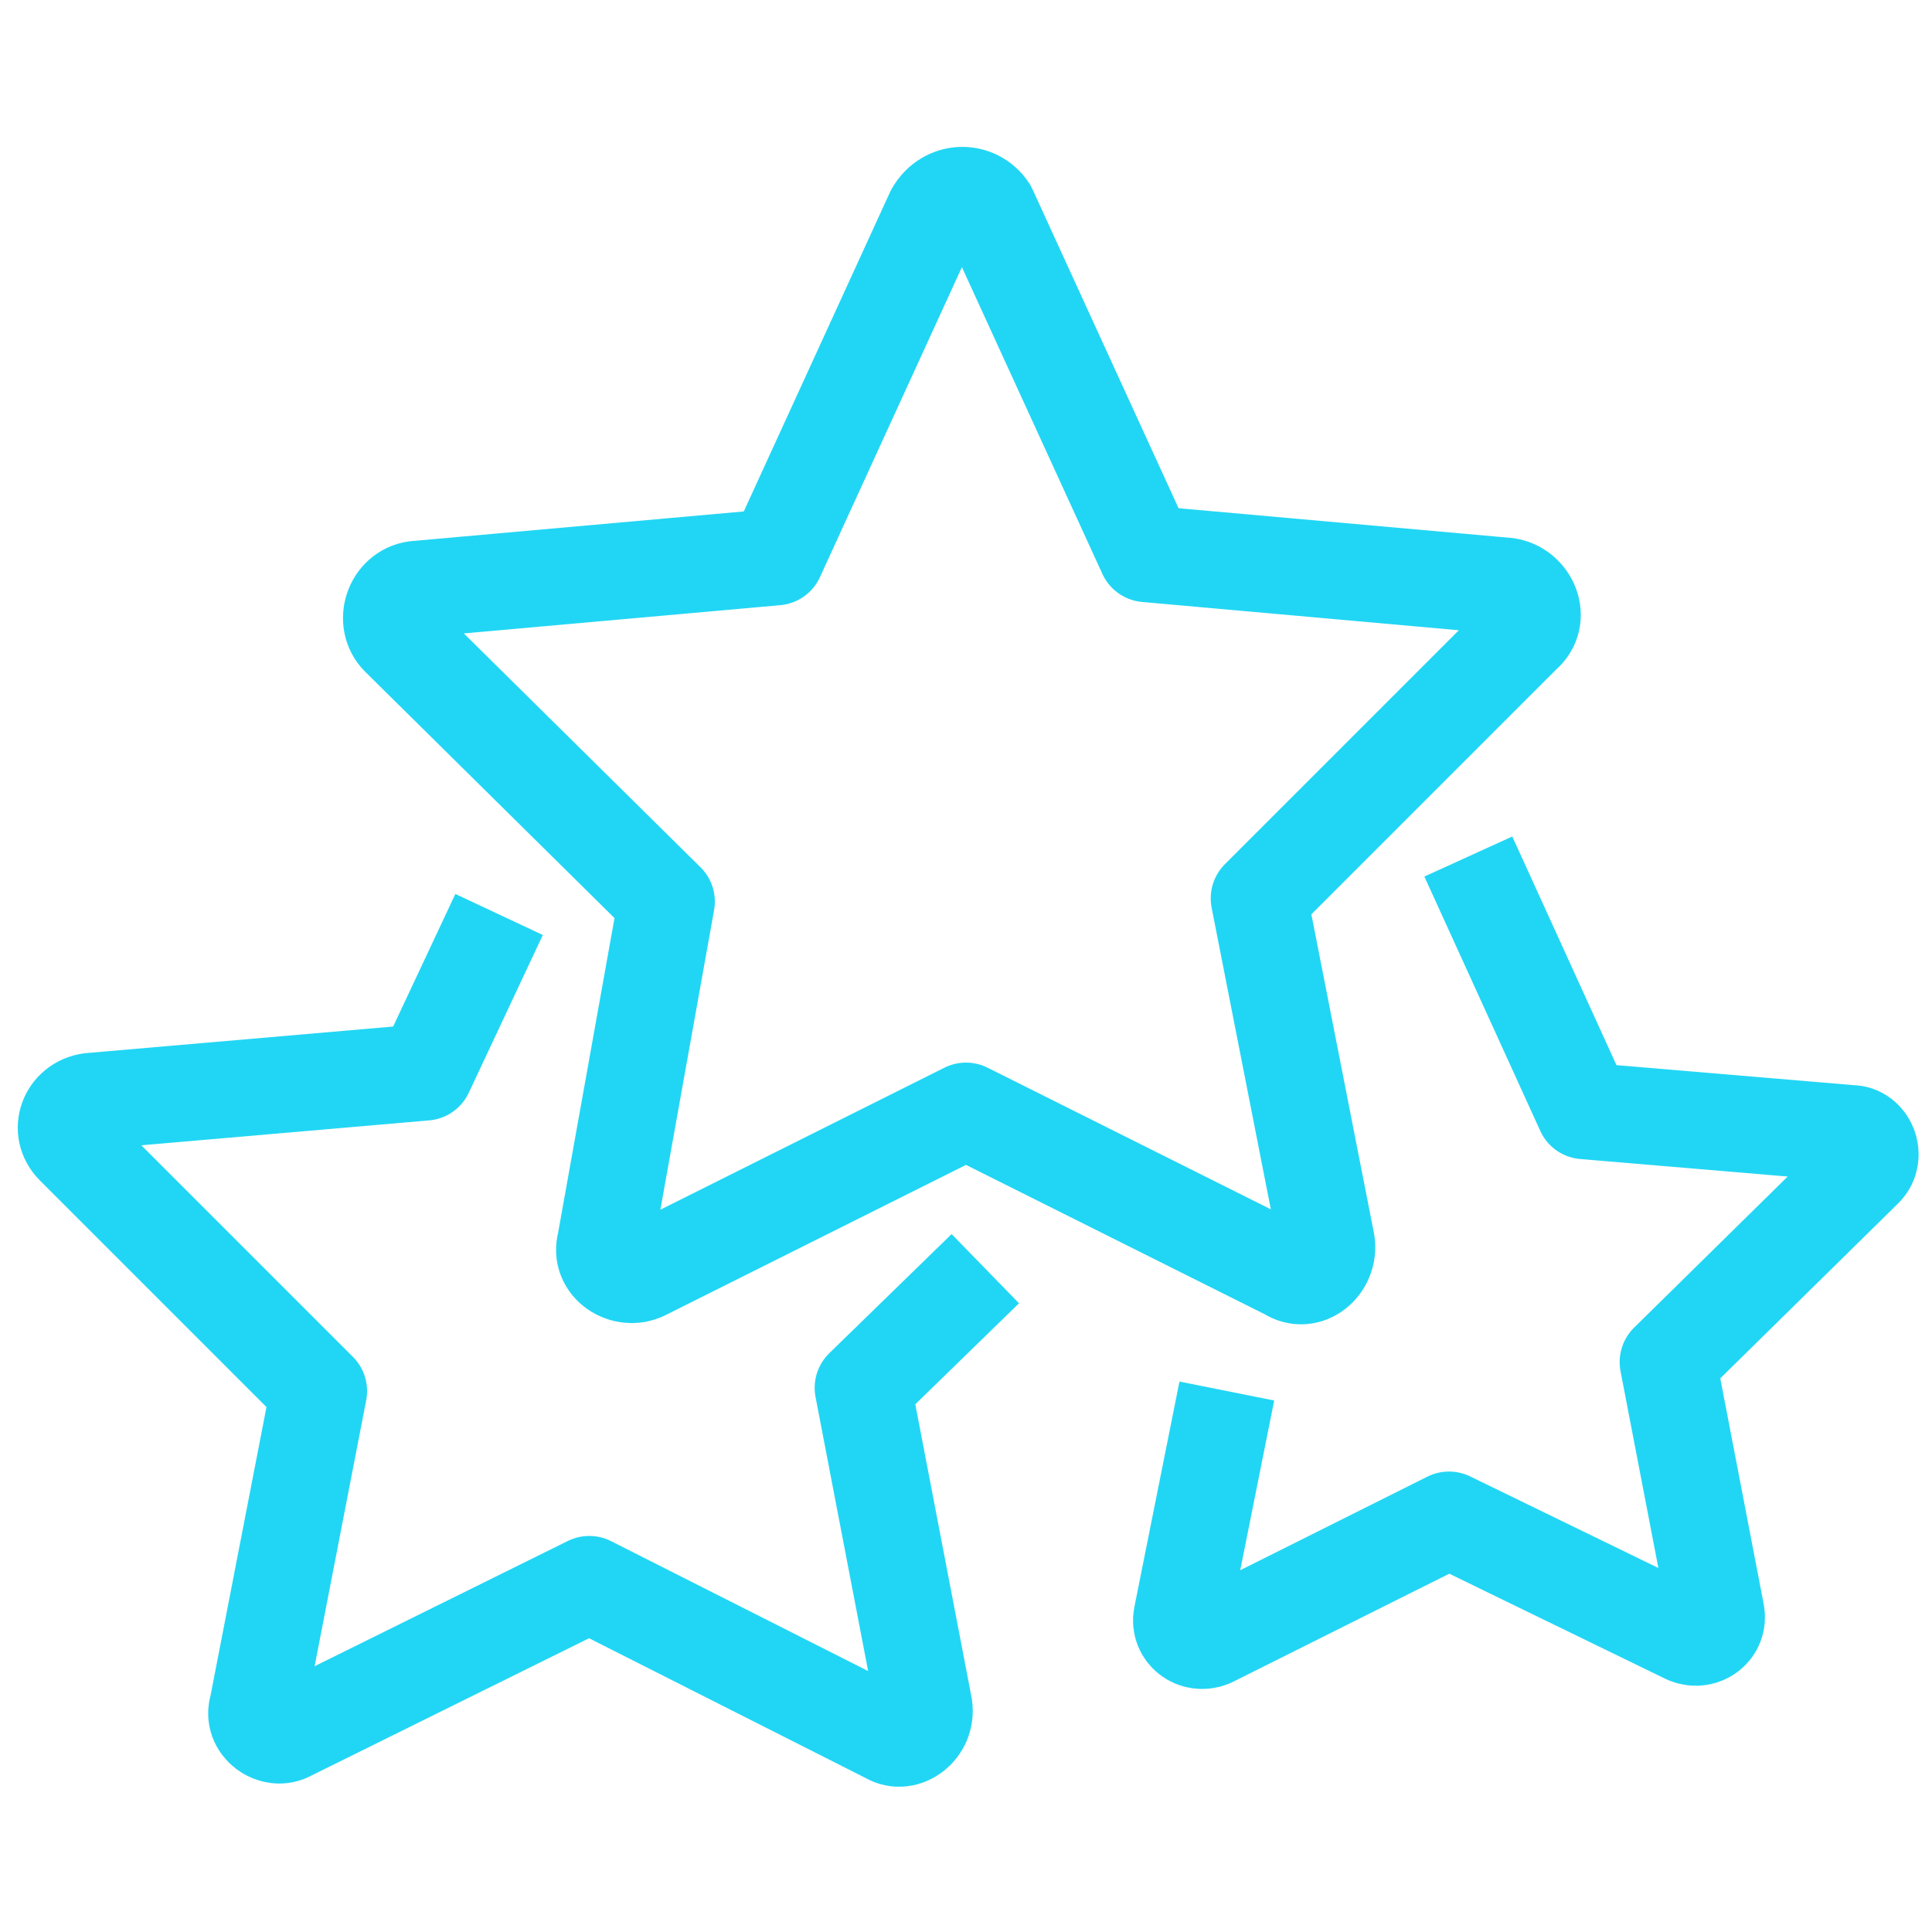
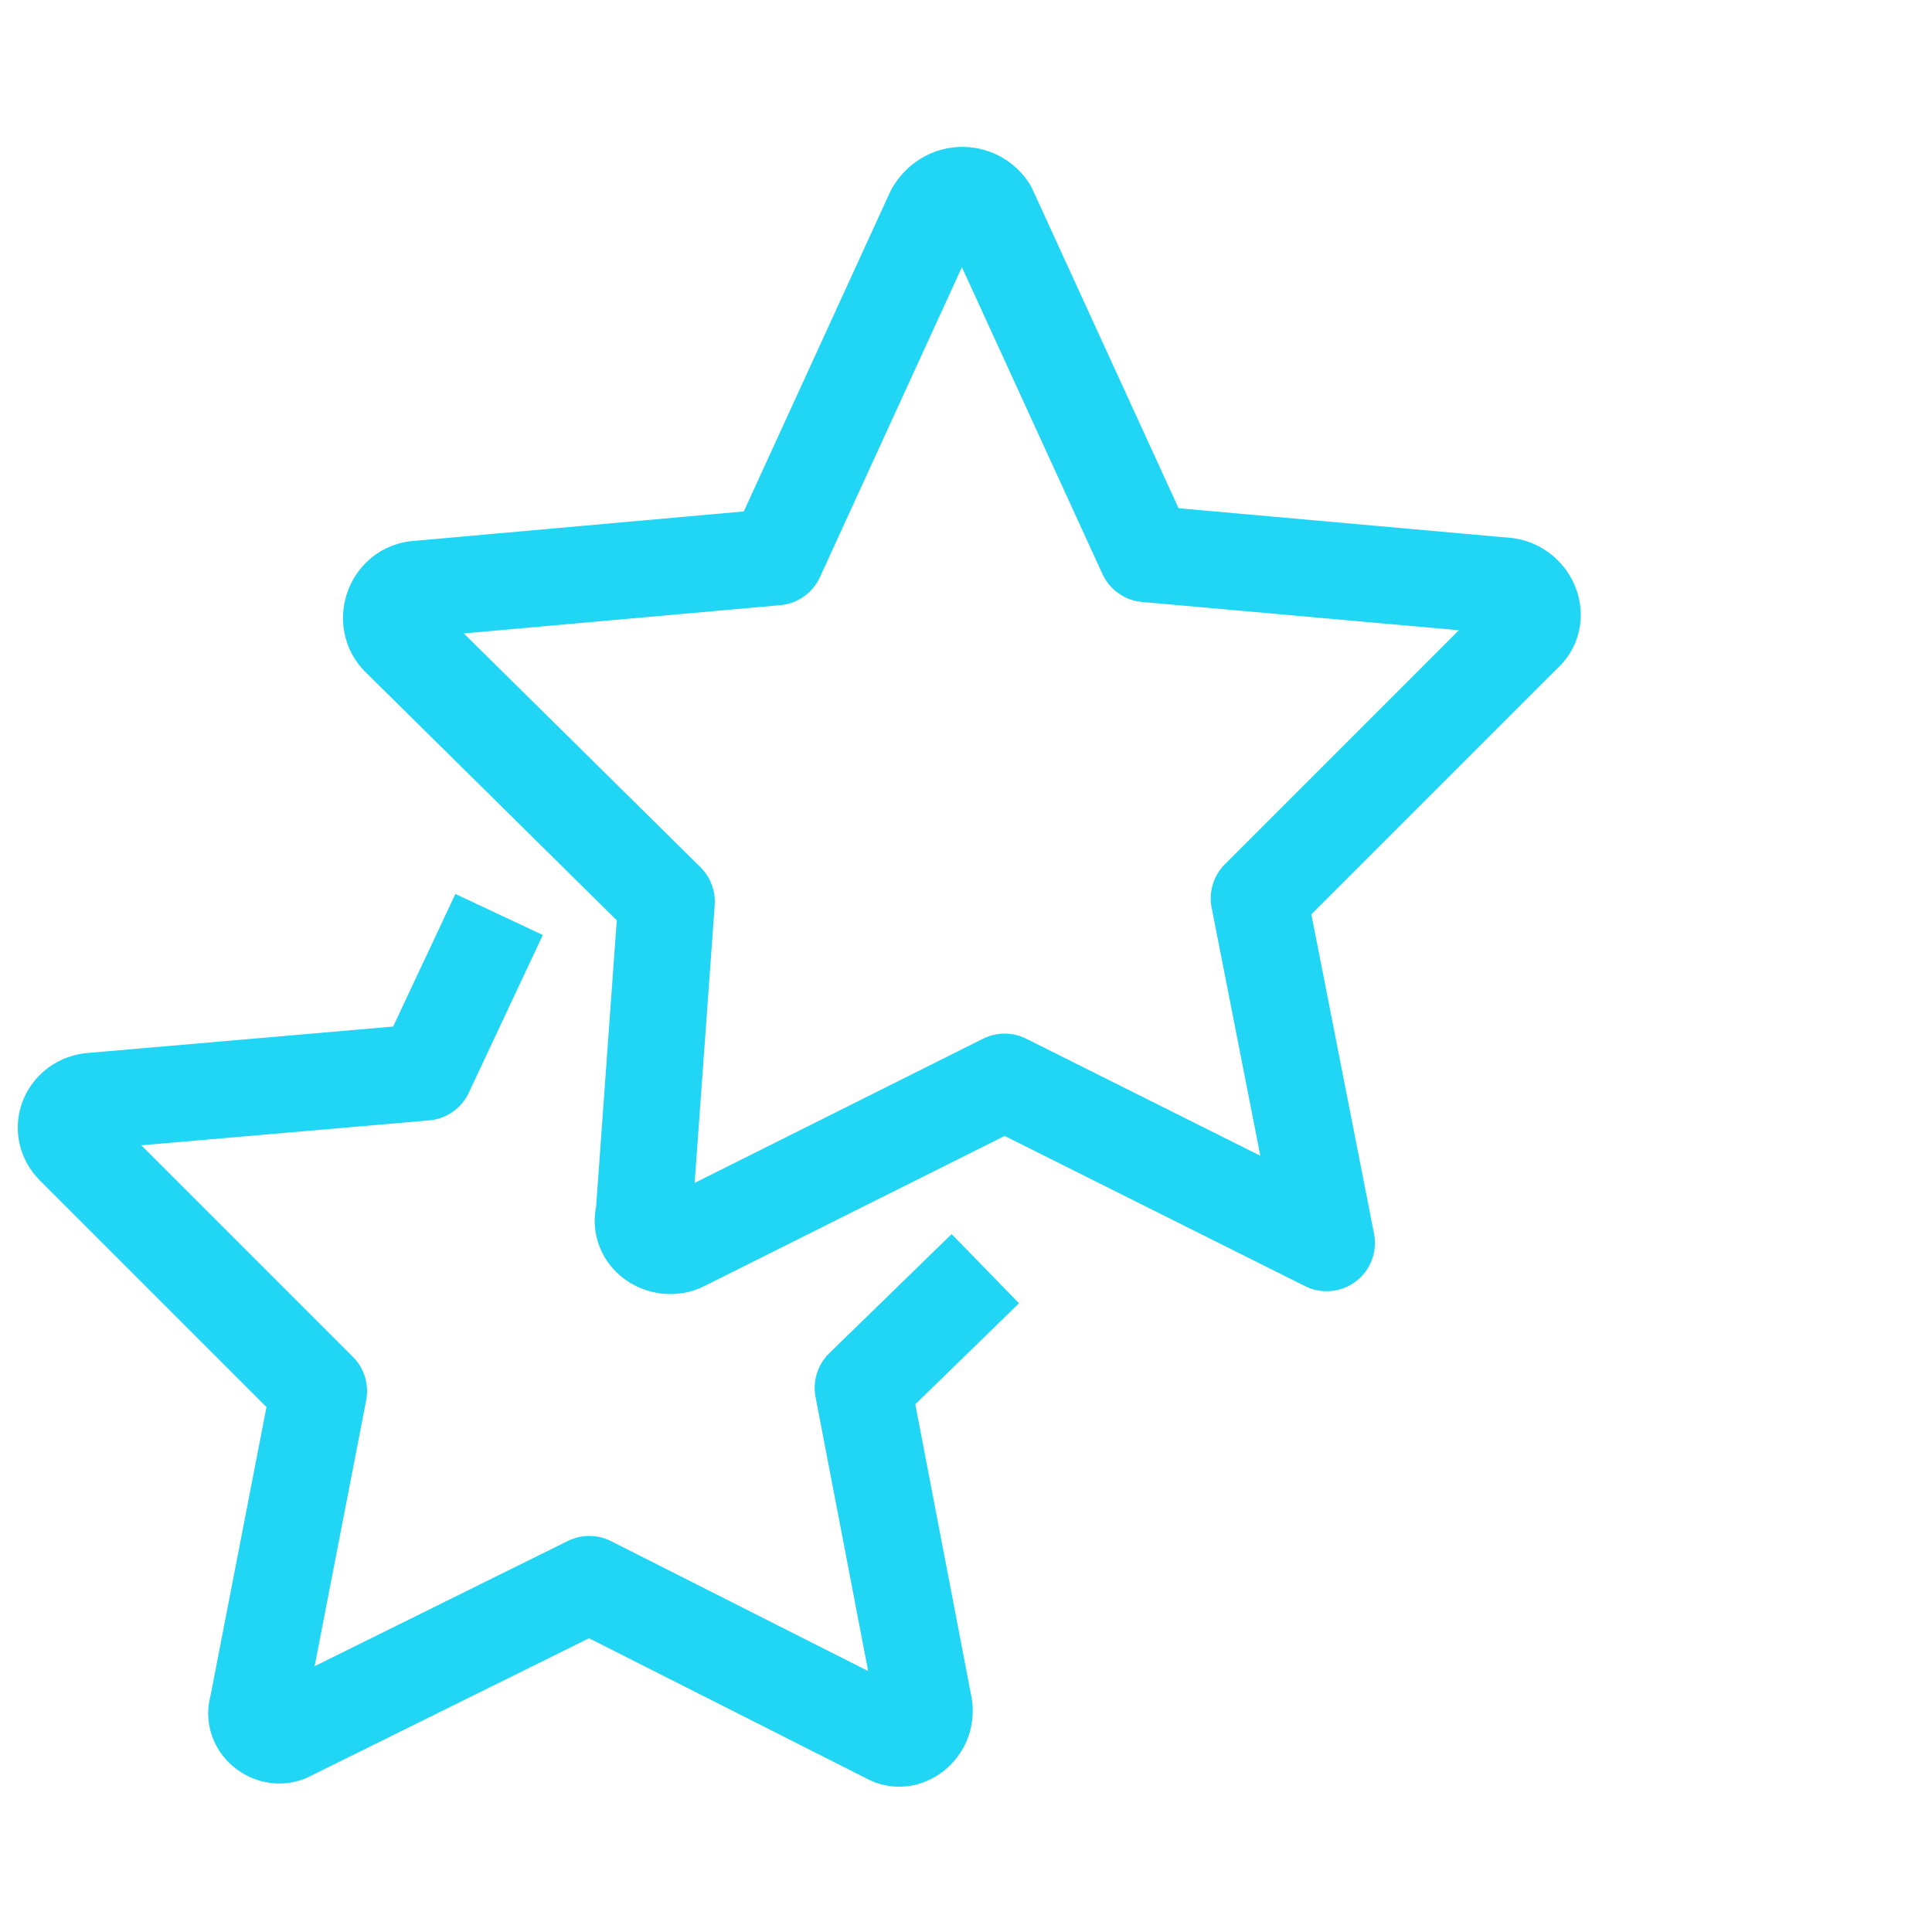
<svg xmlns="http://www.w3.org/2000/svg" version="1.1" id="Layer_1" x="0px" y="0px" viewBox="0 0 60 60" style="enable-background:new 0 0 60 60;" xml:space="preserve">
  <style type="text/css">
	.st0{fill:none;stroke:#21D6F4;stroke-width:3;stroke-linejoin:round;stroke-miterlimit:10;}
</style>
  <g>
-     <path class="st0" d="M30.7,6.5l4.9,10.7l11.2,1c0.7,0.1,1.1,1,0.5,1.5l-8.2,8.2l2.1,10.7c0.1,0.7-0.6,1.3-1.2,0.9l-10-5l-10,5   c-0.6,0.3-1.4-0.2-1.2-0.9L20.7,28l-8.3-8.2c-0.5-0.5-0.2-1.4,0.5-1.5l11.2-1L29,6.6C29.4,5.9,30.3,5.9,30.7,6.5z" />
+     <path class="st0" d="M30.7,6.5l4.9,10.7l11.2,1c0.7,0.1,1.1,1,0.5,1.5l-8.2,8.2l2.1,10.7l-10-5l-10,5   c-0.6,0.3-1.4-0.2-1.2-0.9L20.7,28l-8.3-8.2c-0.5-0.5-0.2-1.4,0.5-1.5l11.2-1L29,6.6C29.4,5.9,30.3,5.9,30.7,6.5z" />
    <path class="st0" d="M30.6,39.4l-3.8,3.7l1.9,9.9c0.1,0.7-0.6,1.2-1.1,0.9l-9.3-4.7L9,53.8c-0.5,0.3-1.2-0.2-1-0.8l1.9-9.8   l-7.6-7.6c-0.5-0.5-0.2-1.3,0.5-1.4l10.4-0.9l2.3-4.9" />
-     <path class="st0" d="M45.6,26.6l3.6,7.9l8.3,0.7c0.5,0,0.8,0.7,0.4,1.1l-6.1,6l1.5,7.8c0.1,0.5-0.4,0.9-0.9,0.7L45,47.2l-7.4,3.7   c-0.5,0.2-1-0.2-0.9-0.7l1.4-7" />
  </g>
</svg>